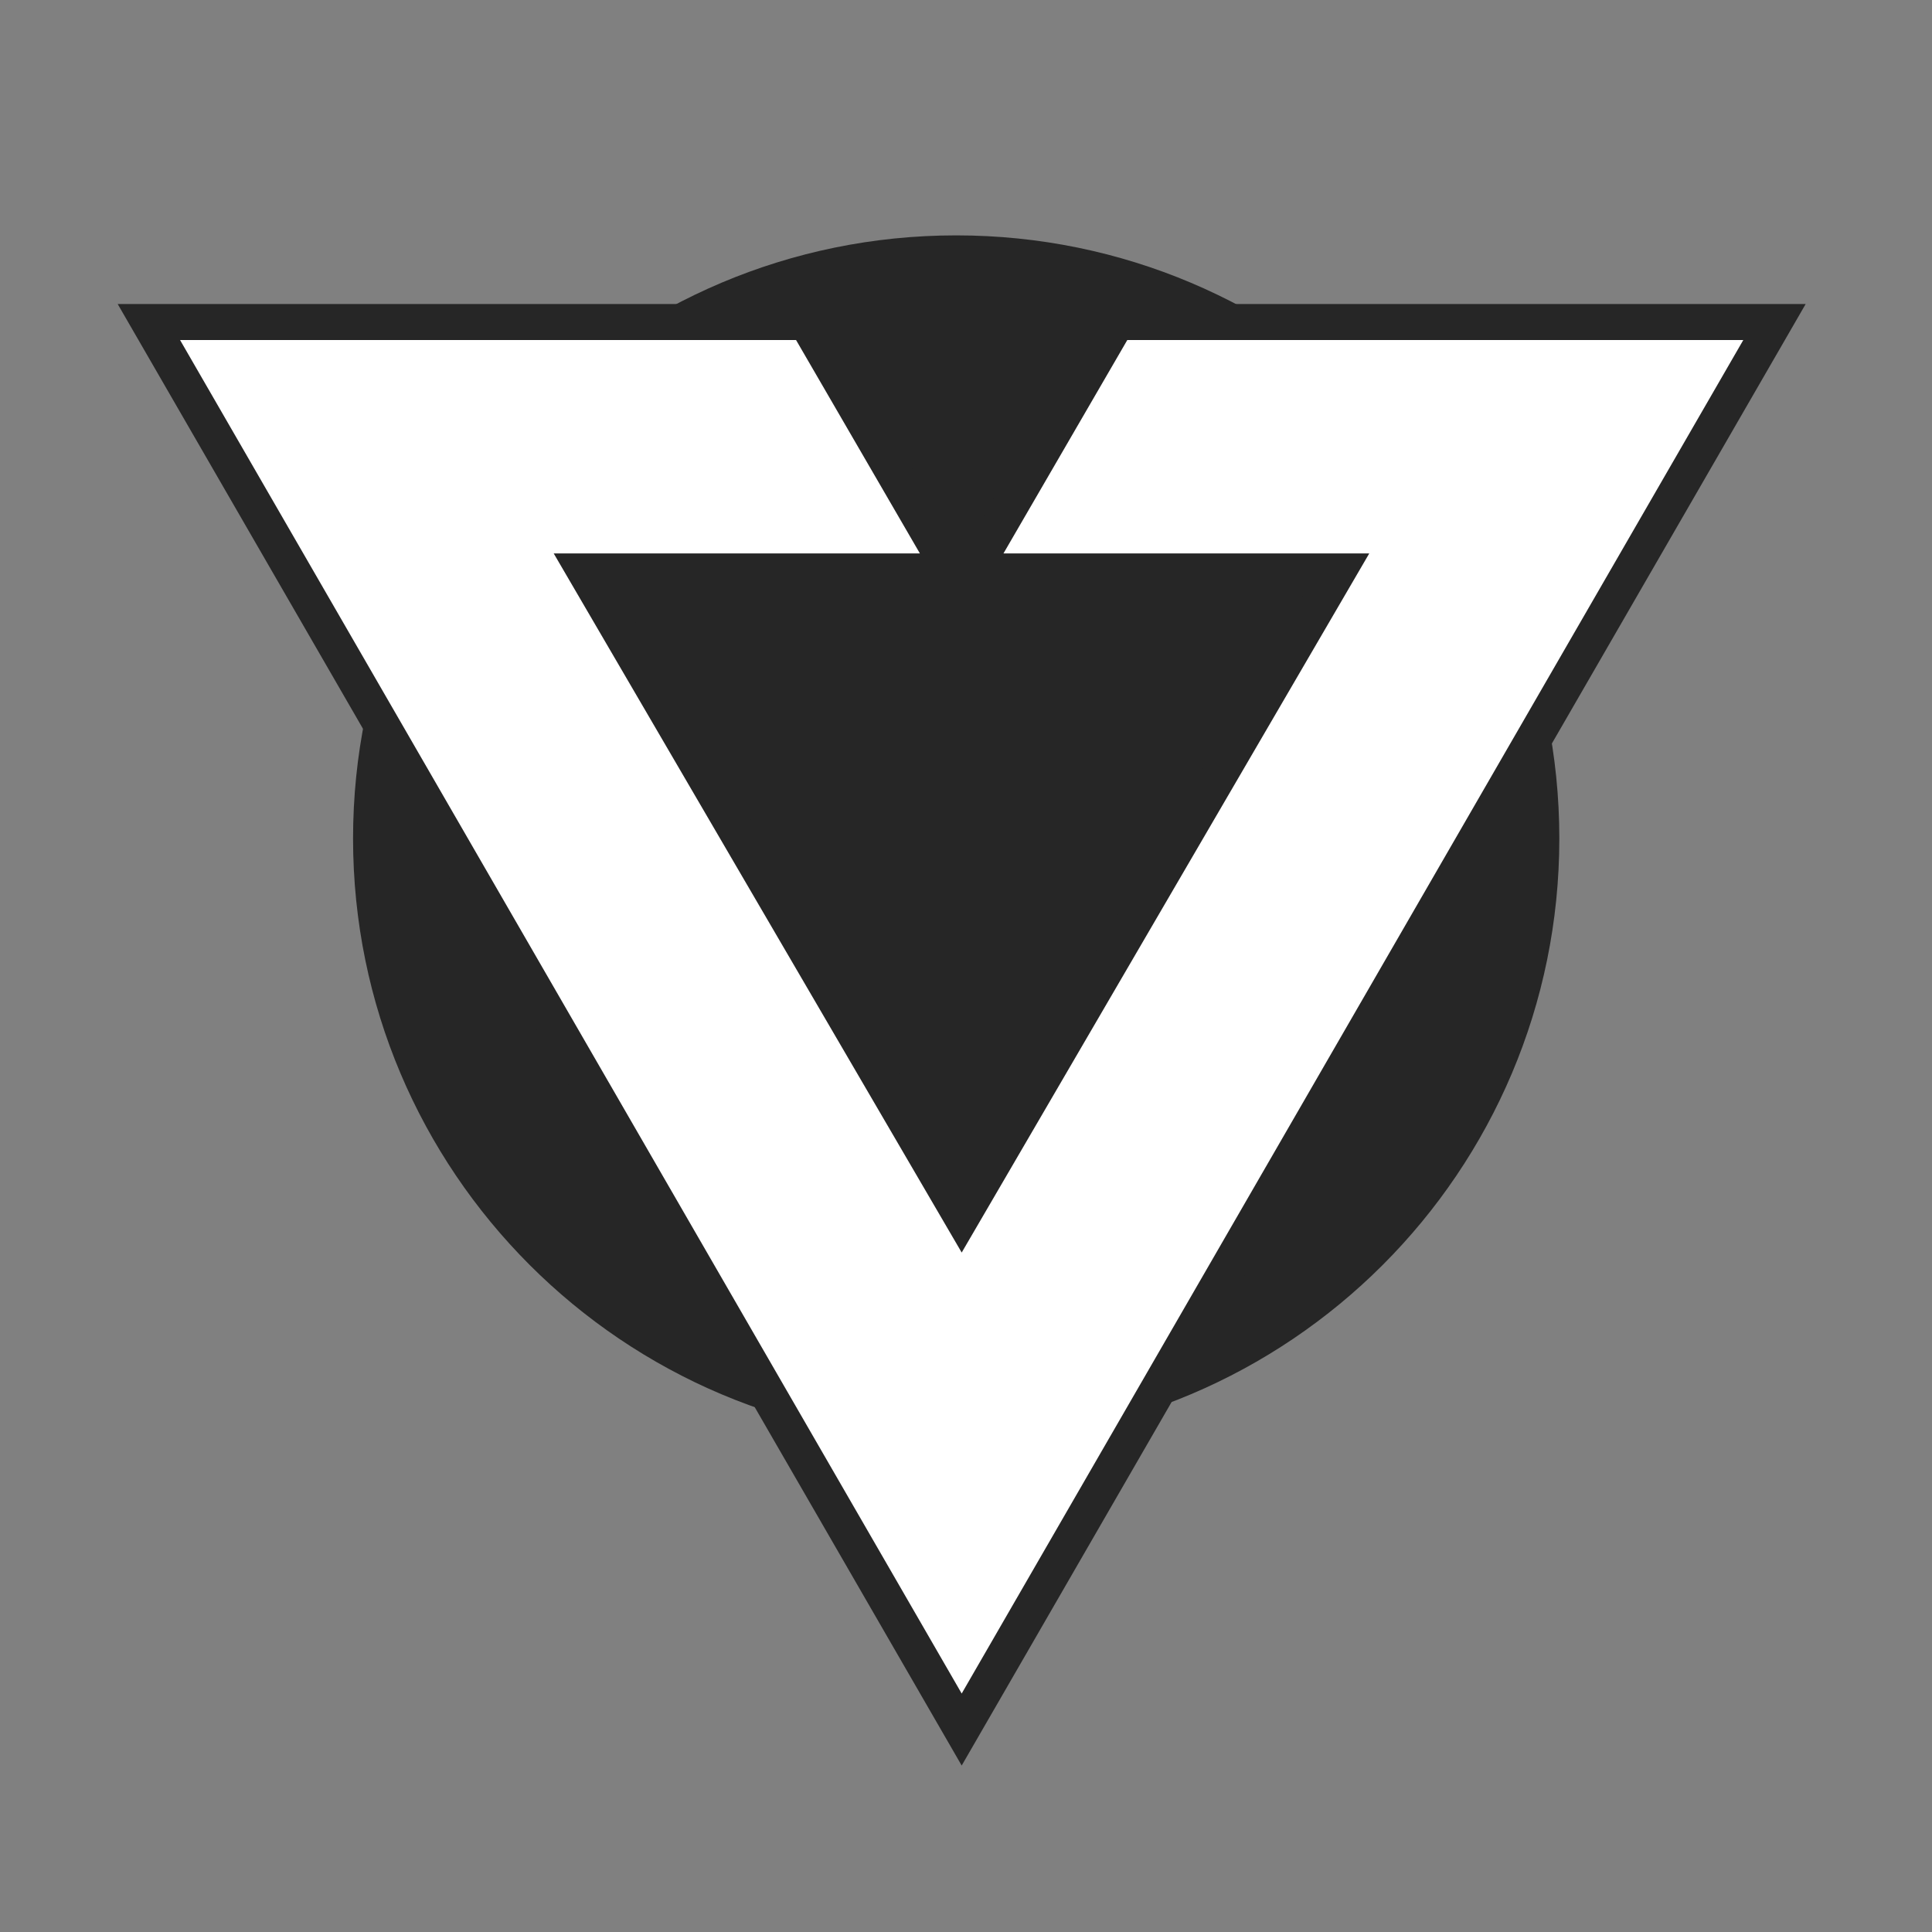
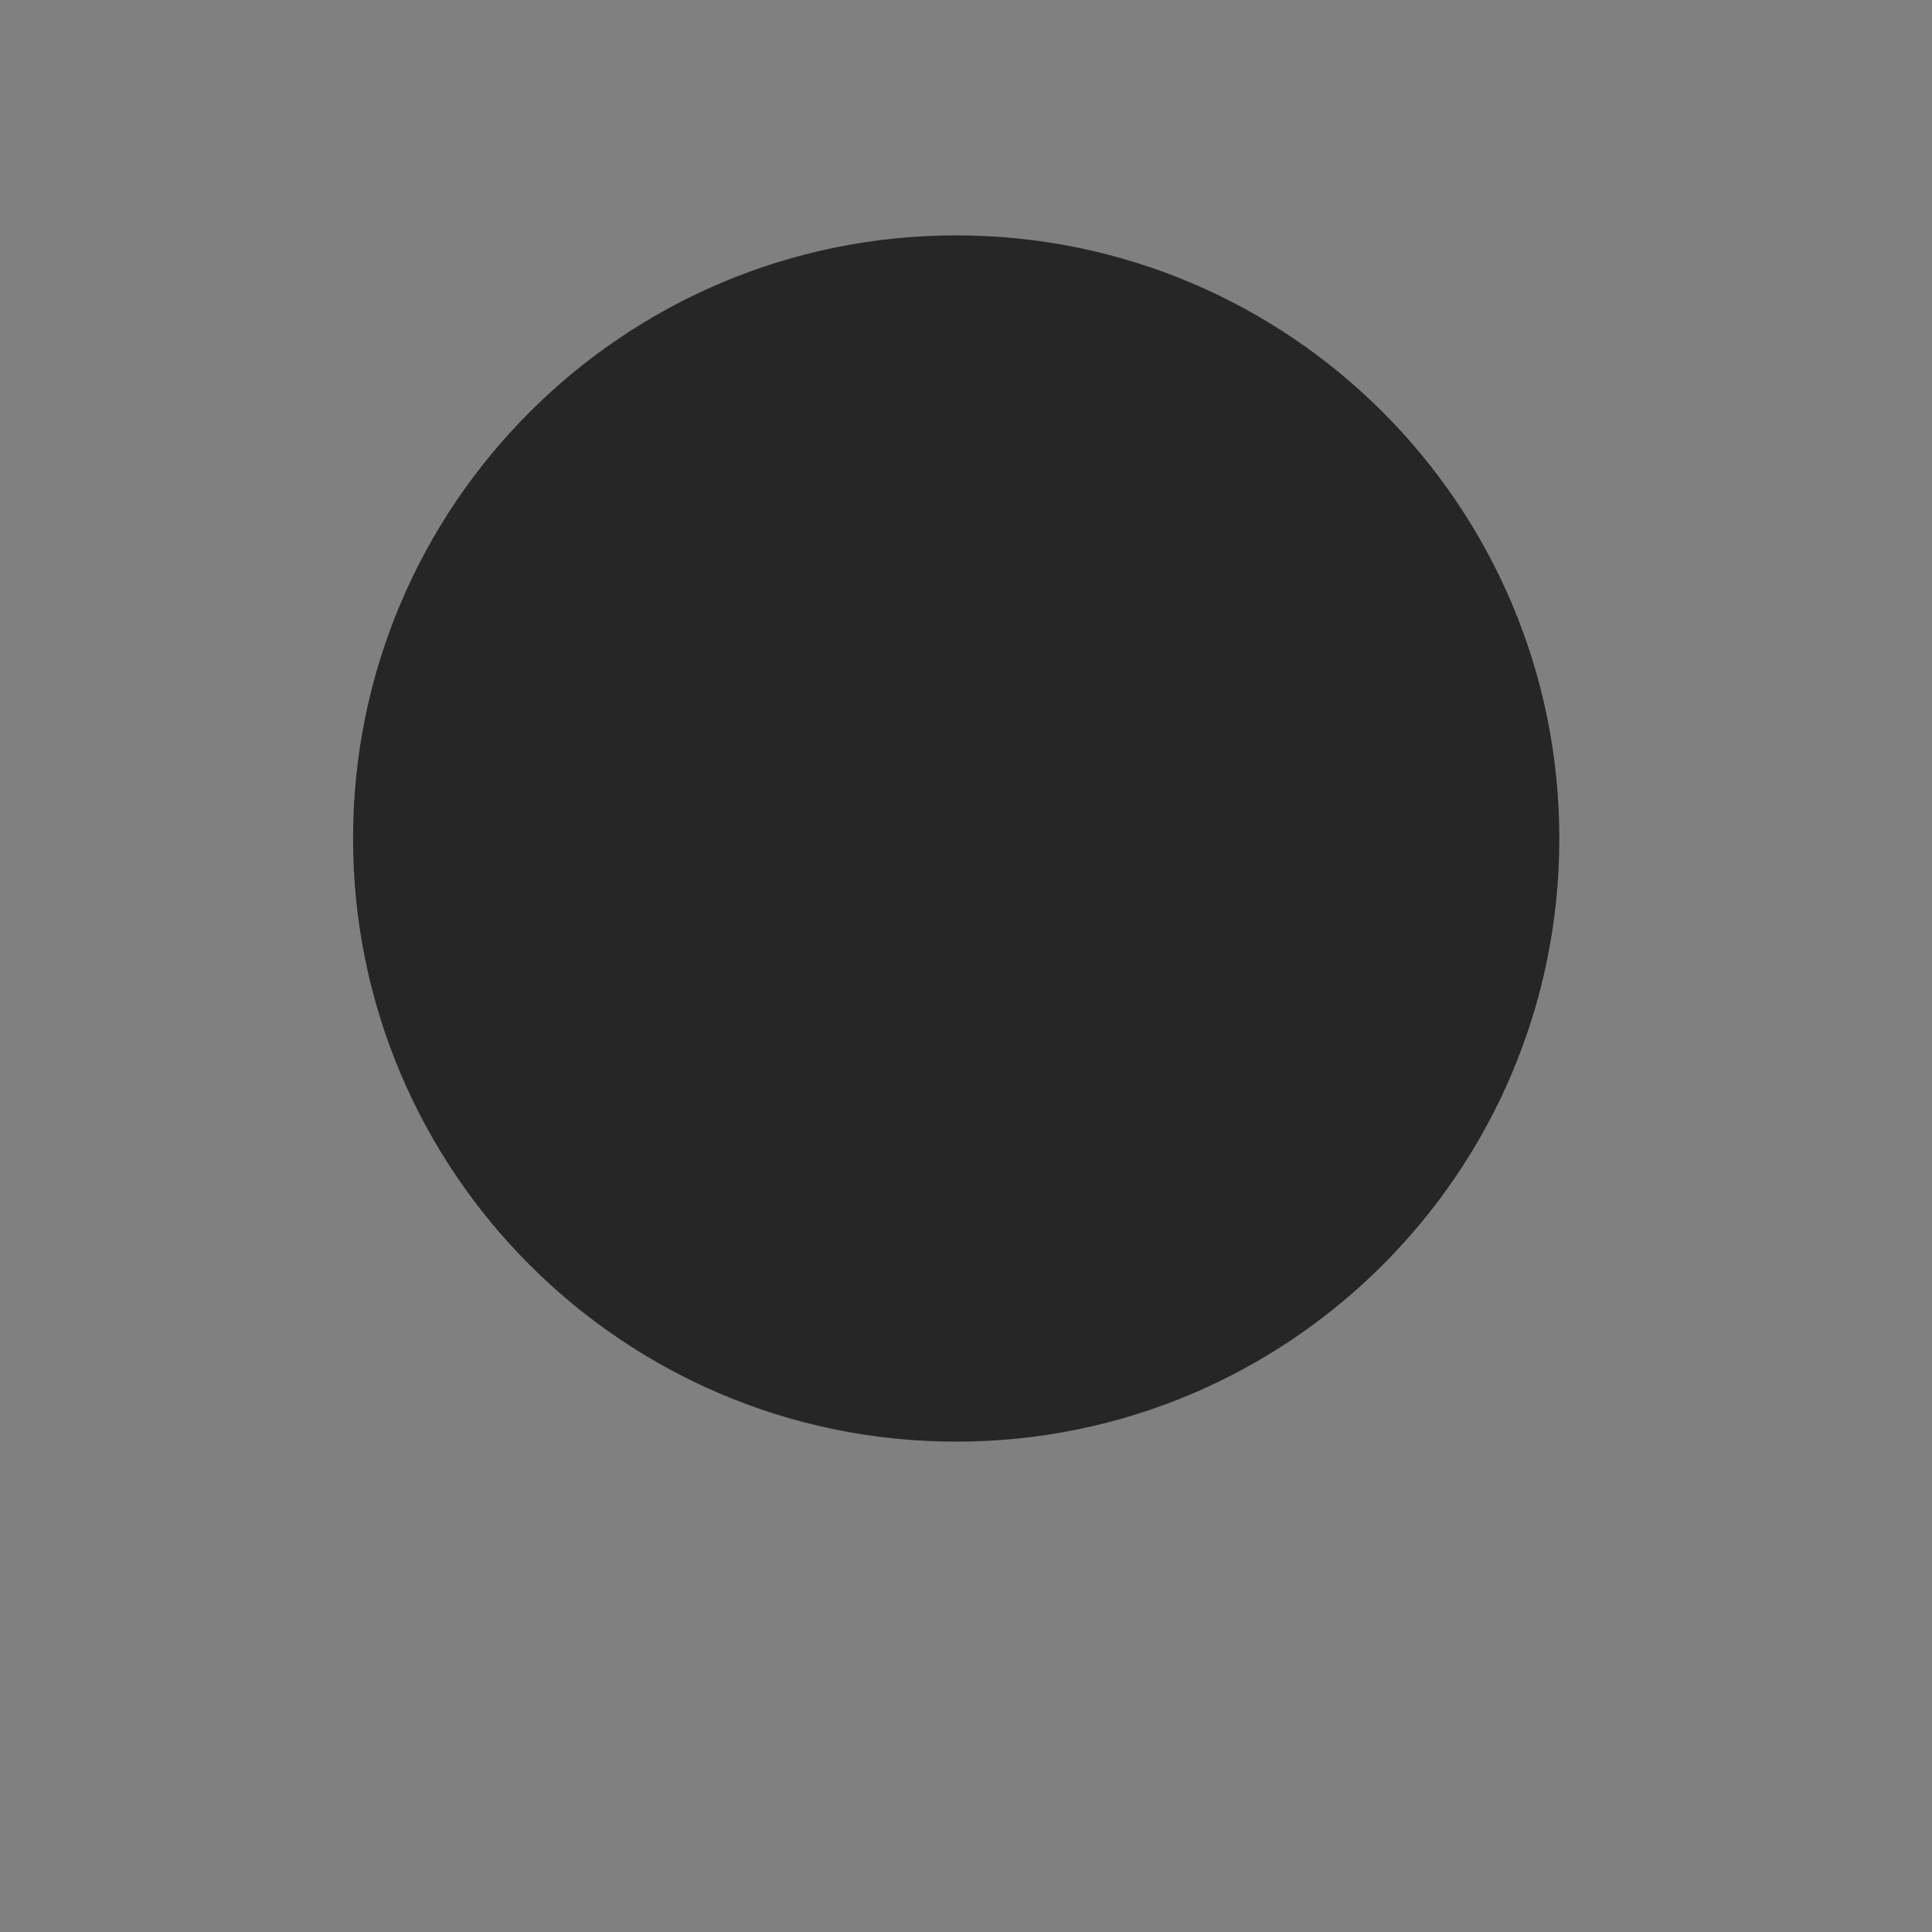
<svg xmlns="http://www.w3.org/2000/svg" width="197" height="197" viewBox="0 0 197 197" fill="none">
  <rect x="0" y="0" width="197" height="197" fill="#808080" stroke="none" />
  <path d="M159 85.5C159 119.466 131.466 147 97.5 147C63.535 147 36 119.466 36 85.5C36 51.535 63.535 24 97.5 24C131.466 24 159 51.535 159 85.5Z" fill="#262626" />
-   <path d="M180.939 32.836L98.06 176.356L15.18 32.836H82.229L96.472 57.381L98.06 60.117L99.647 57.381L113.89 32.836H180.939ZM96.474 121.356L98.06 124.074L99.645 121.355L134.814 61.028L136.423 58.268H133.228H101.457H100.452L99.91 59.115L98.051 62.026L96.166 59.108L95.624 58.268H94.624H62.854H59.657L61.268 61.029L96.474 121.356Z" fill="white" stroke="#262626" stroke-width="3.672" />
</svg>